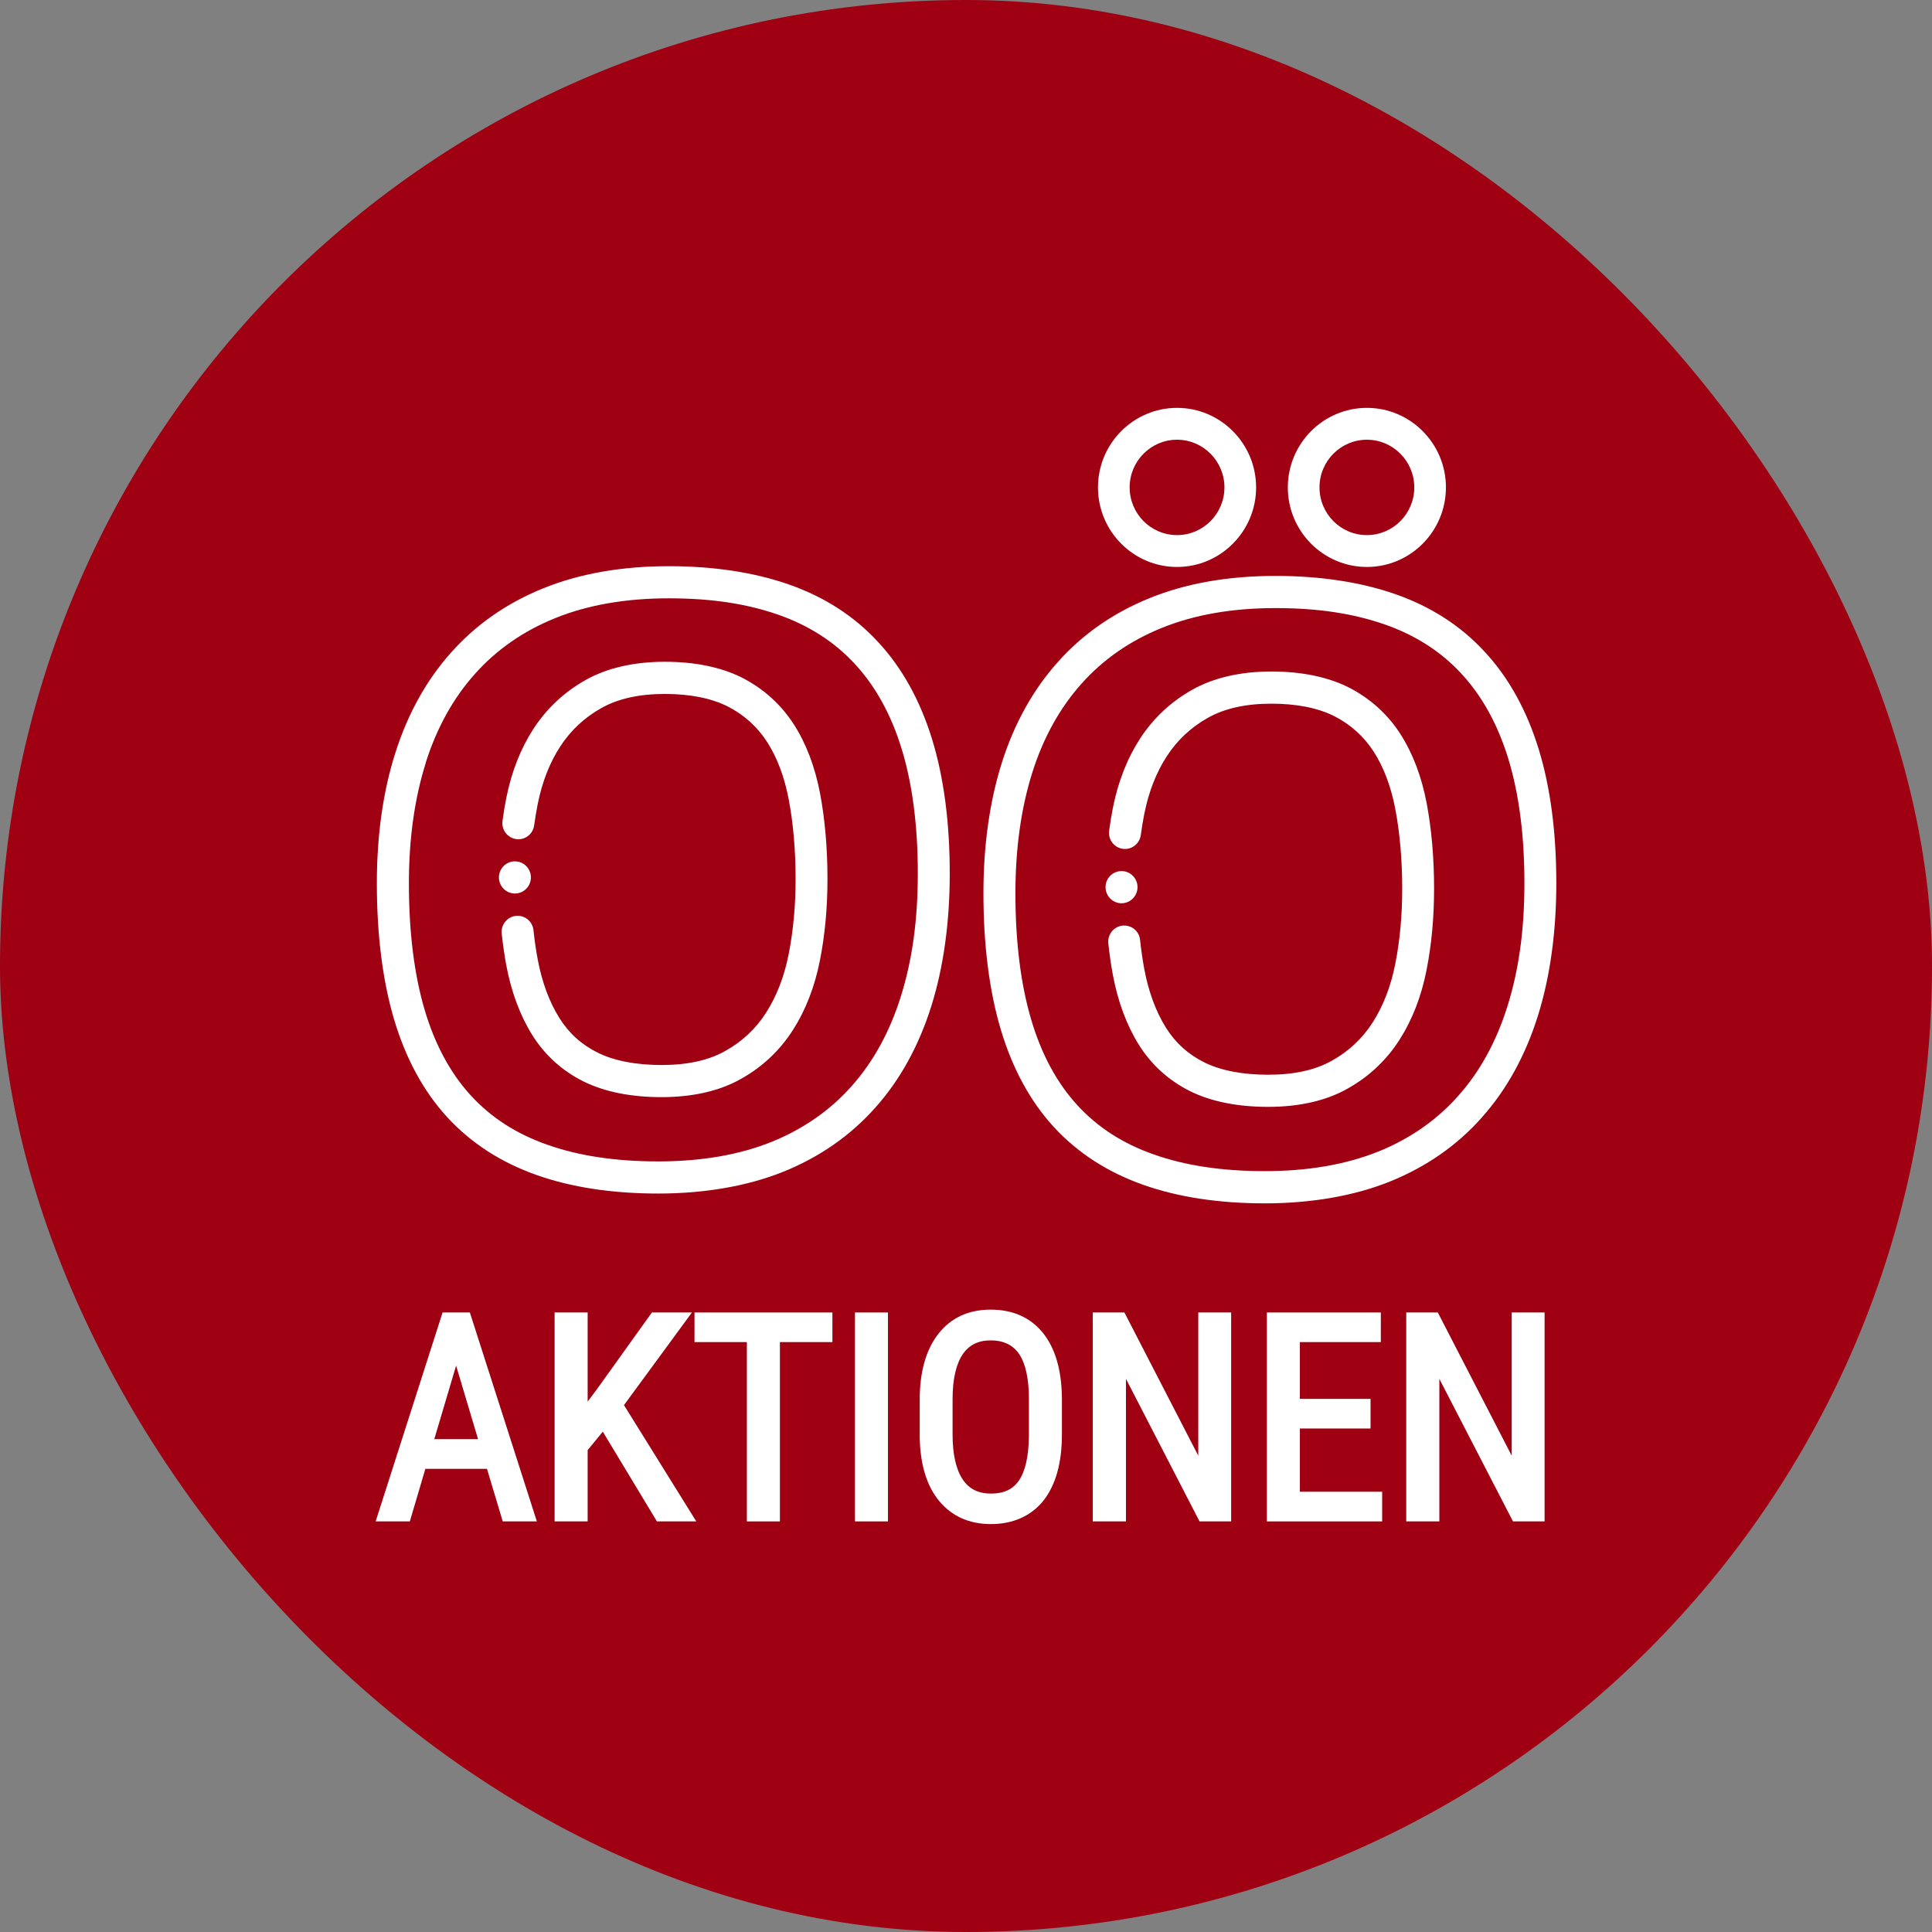
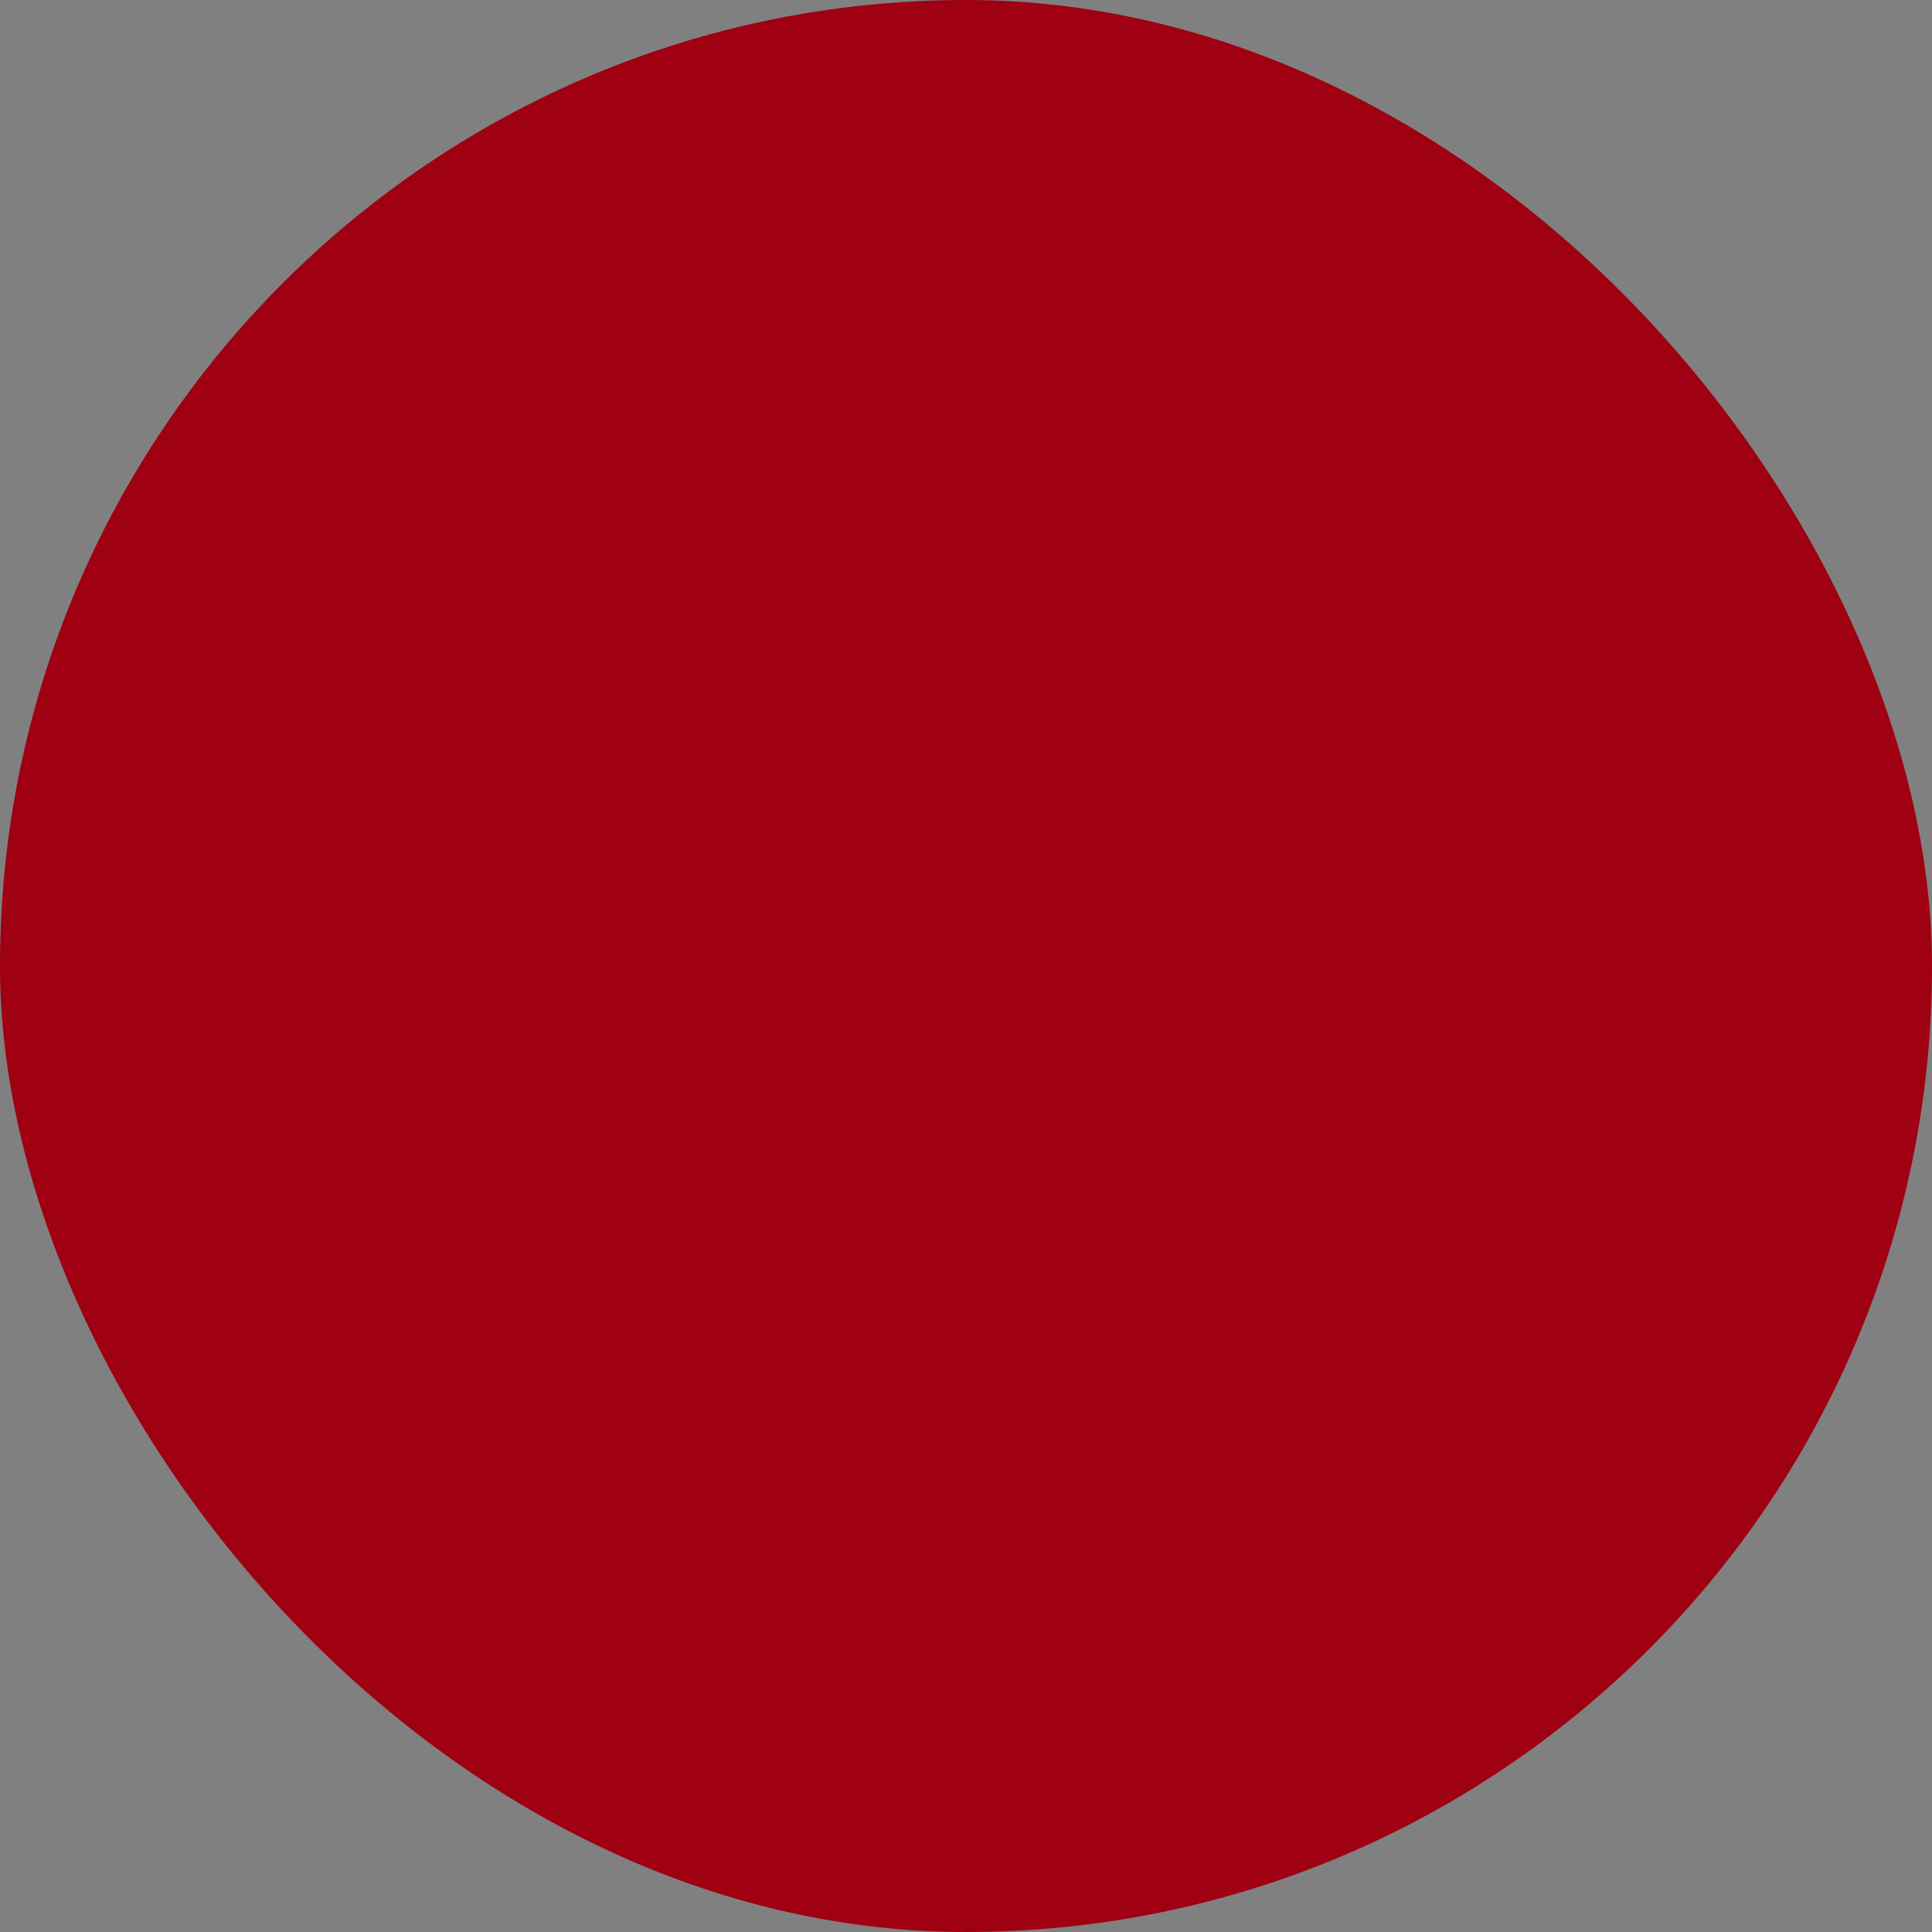
<svg xmlns="http://www.w3.org/2000/svg" width="90" height="90" viewBox="0 0 90 90" fill="none">
  <rect x="0" y="0" width="90" height="90" fill="#808080" stroke="none" />
  <rect width="90" height="90" rx="45" fill="#9F0012" />
  <g clip-path="url(#clip0_2336_69)">
    <path d="M24.048 39.088C24.081 39.092 24.114 39.096 24.147 39.096C24.518 39.096 24.835 38.817 24.884 38.446C24.929 38.111 24.986 37.775 25.05 37.449C25.255 36.425 25.609 35.522 26.103 34.765C26.586 34.025 27.225 33.426 28.009 32.987C28.781 32.549 29.776 32.327 30.965 32.327C32.154 32.327 33.142 32.525 33.914 32.916C34.669 33.306 35.281 33.86 35.735 34.563C36.207 35.296 36.546 36.202 36.745 37.258C36.955 38.37 37.062 39.615 37.062 40.956C37.062 42.189 36.953 43.364 36.739 44.449C36.535 45.49 36.179 46.408 35.685 47.179C35.206 47.927 34.566 48.526 33.783 48.959C33.018 49.394 32.023 49.612 30.825 49.612C29.627 49.612 28.62 49.419 27.846 49.039C27.089 48.661 26.501 48.131 26.055 47.418C25.583 46.662 25.244 45.742 25.047 44.683C24.967 44.255 24.901 43.8 24.851 43.331C24.811 42.949 24.494 42.662 24.112 42.662C24.086 42.662 24.059 42.662 24.033 42.665C23.626 42.71 23.329 43.079 23.371 43.489C23.425 43.997 23.497 44.49 23.583 44.958C23.815 46.202 24.223 47.298 24.794 48.216C25.384 49.156 26.191 49.885 27.188 50.382C28.171 50.864 29.393 51.109 30.823 51.109C32.253 51.109 33.519 50.825 34.505 50.265C35.502 49.712 36.319 48.947 36.933 47.988C37.53 47.057 37.954 45.965 38.195 44.739C38.429 43.559 38.547 42.285 38.547 40.954C38.547 39.52 38.431 38.181 38.205 36.976C37.969 35.731 37.558 34.645 36.983 33.749C36.387 32.822 35.58 32.091 34.587 31.579C33.602 31.08 32.384 30.828 30.963 30.828C29.542 30.828 28.274 31.116 27.277 31.679C26.285 32.237 25.471 33 24.855 33.944C24.258 34.862 23.832 35.941 23.589 37.154C23.517 37.512 23.456 37.879 23.408 38.246C23.353 38.656 23.64 39.032 24.046 39.088H24.048ZM24.051 42.849C24.072 42.847 24.092 42.845 24.112 42.845C24.121 42.845 24.131 42.847 24.14 42.847C24.11 42.847 24.081 42.845 24.051 42.847V42.849ZM36.78 47.888C36.667 48.062 36.549 48.231 36.424 48.392C36.549 48.231 36.669 48.062 36.78 47.888ZM38.026 37.011C37.996 36.859 37.965 36.709 37.932 36.56C37.967 36.709 37.998 36.859 38.026 37.011ZM38.018 44.702C37.959 45.002 37.889 45.295 37.806 45.579C37.888 45.295 37.959 45.002 38.018 44.702ZM36.83 33.849C37.041 34.177 37.23 34.533 37.395 34.912C37.23 34.532 37.041 34.177 36.83 33.849ZM33.007 32.379C32.767 32.315 32.513 32.264 32.248 32.226C32.513 32.265 32.767 32.315 33.007 32.379ZM30.965 32.139C30.812 32.139 30.663 32.143 30.515 32.15C30.661 32.143 30.812 32.139 30.965 32.139ZM27.918 32.824C27.994 32.781 28.069 32.74 28.148 32.701C28.069 32.74 27.992 32.781 27.918 32.824C27.817 32.881 27.719 32.94 27.621 33.002C27.717 32.94 27.817 32.881 27.918 32.824ZM25.765 34.96C25.647 35.164 25.539 35.375 25.441 35.596C25.541 35.375 25.649 35.162 25.765 34.96ZM25.297 35.935C25.163 36.28 25.048 36.644 24.954 37.024C25.047 36.642 25.161 36.279 25.297 35.935ZM24.87 37.412C24.803 37.742 24.748 38.081 24.702 38.42C24.748 38.081 24.803 37.74 24.87 37.412ZM24.167 38.906C24.167 38.906 24.154 38.908 24.147 38.908C24.121 38.908 24.097 38.908 24.072 38.903C24.105 38.906 24.136 38.906 24.167 38.906Z" fill="white" />
    <path d="M20.835 52.045C21.941 53.248 23.342 54.154 24.999 54.738C26.615 55.309 28.521 55.6 30.661 55.6C32.801 55.6 34.81 55.259 36.485 54.586C38.184 53.901 39.628 52.894 40.78 51.592C41.928 50.309 42.805 48.716 43.388 46.858C43.955 45.041 44.243 42.962 44.243 40.677C44.243 38.307 43.965 36.202 43.415 34.42C42.857 32.615 42.013 31.096 40.905 29.908C39.799 28.704 38.398 27.801 36.739 27.223C35.123 26.661 33.245 26.375 31.159 26.375C28.962 26.375 26.993 26.722 25.312 27.404C23.619 28.087 22.174 29.092 21.02 30.39C19.868 31.677 18.991 33.255 18.414 35.08C17.842 36.873 17.555 38.917 17.555 41.148C17.555 43.562 17.826 45.695 18.358 47.49C18.9 49.313 19.733 50.845 20.835 52.045ZM20.972 51.919C20.837 51.772 20.704 51.618 20.577 51.461C20.704 51.618 20.835 51.77 20.972 51.919C21.108 52.067 21.248 52.21 21.392 52.347C21.248 52.208 21.106 52.065 20.972 51.919ZM21.794 51.155C21.916 51.286 22.041 51.414 22.17 51.539C22.041 51.414 21.916 51.288 21.794 51.155ZM33.73 55.162C34.211 55.079 34.675 54.975 35.123 54.849C34.675 54.973 34.211 55.079 33.73 55.162ZM40.77 30.032C41.043 30.325 41.297 30.637 41.537 30.969C41.297 30.637 41.041 30.323 40.77 30.032C40.474 29.709 40.155 29.409 39.816 29.129C40.155 29.407 40.474 29.709 40.77 30.032ZM31.159 27.684C31.341 27.684 31.522 27.686 31.699 27.692C31.52 27.688 31.339 27.684 31.159 27.684C30.143 27.684 29.185 27.762 28.291 27.92C29.186 27.764 30.145 27.684 31.159 27.684ZM25.381 27.573C25.589 27.49 25.801 27.41 26.016 27.336C25.801 27.41 25.589 27.488 25.381 27.573ZM21.989 31.263C21.506 31.801 21.079 32.398 20.704 33.051C21.077 32.398 21.506 31.801 21.989 31.263ZM19.831 35.532C20.343 33.912 21.116 32.517 22.127 31.39C23.13 30.264 24.387 29.39 25.869 28.793C27.375 28.181 29.153 27.872 31.16 27.872C33.168 27.872 34.795 28.129 36.255 28.636C37.679 29.133 38.877 29.904 39.818 30.926C40.772 31.951 41.506 33.276 41.996 34.863C42.501 36.501 42.755 38.457 42.755 40.677C42.755 42.897 42.49 44.738 41.968 46.409C41.452 48.061 40.68 49.469 39.672 50.595C38.673 51.724 37.416 52.599 35.934 53.197C34.434 53.799 32.661 54.103 30.663 54.103C28.665 54.103 26.953 53.842 25.495 53.326C24.05 52.818 22.885 52.067 21.932 51.031C20.986 49.999 20.264 48.666 19.788 47.064C19.296 45.41 19.048 43.42 19.048 41.152C19.048 39.075 19.313 37.185 19.835 35.534L19.831 35.532Z" fill="white" />
    <path d="M23.987 41.623C24.398 41.623 24.731 41.288 24.731 40.874C24.731 40.461 24.398 40.125 23.987 40.125C23.576 40.125 23.242 40.461 23.242 40.874C23.242 41.288 23.576 41.623 23.987 41.623Z" fill="white" />
    <path d="M65.242 34.202C64.647 33.275 63.84 32.544 62.846 32.032C61.862 31.534 60.644 31.281 59.223 31.281C57.802 31.281 56.533 31.569 55.536 32.133C54.545 32.691 53.73 33.453 53.115 34.397C52.517 35.315 52.092 36.394 51.848 37.607C51.776 37.965 51.716 38.332 51.668 38.699C51.612 39.109 51.9 39.487 52.305 39.541C52.339 39.545 52.372 39.549 52.405 39.549C52.775 39.549 53.093 39.27 53.142 38.9C53.187 38.564 53.244 38.228 53.308 37.902C53.513 36.878 53.867 35.975 54.361 35.218C54.843 34.478 55.483 33.879 56.266 33.44C57.038 33.002 58.034 32.78 59.223 32.78C60.411 32.78 61.399 32.978 62.172 33.369C62.927 33.759 63.539 34.313 63.993 35.016C64.464 35.749 64.803 36.656 65.003 37.711C65.213 38.824 65.32 40.068 65.32 41.409C65.32 42.642 65.211 43.818 64.997 44.903C64.793 45.943 64.437 46.861 63.943 47.632C63.464 48.38 62.824 48.979 62.041 49.413C61.276 49.847 60.281 50.065 59.083 50.065C57.885 50.065 56.878 49.873 56.104 49.492C55.347 49.114 54.759 48.584 54.313 47.872C53.841 47.115 53.502 46.195 53.304 45.136C53.225 44.708 53.159 44.253 53.109 43.784C53.069 43.402 52.752 43.115 52.37 43.115C52.344 43.115 52.316 43.115 52.291 43.118C51.883 43.163 51.587 43.532 51.629 43.942C51.682 44.45 51.754 44.943 51.841 45.411C52.073 46.655 52.48 47.751 53.052 48.669C53.642 49.609 54.449 50.338 55.446 50.835C56.428 51.317 57.65 51.562 59.081 51.562C60.511 51.562 61.777 51.278 62.763 50.718C63.76 50.166 64.577 49.4 65.191 48.441C65.788 47.51 66.212 46.418 66.453 45.192C66.687 44.012 66.805 42.738 66.805 41.407C66.805 39.973 66.689 38.634 66.462 37.429C66.226 36.184 65.815 35.098 65.24 34.202H65.242ZM52.407 39.361C52.381 39.361 52.357 39.361 52.331 39.356C52.364 39.359 52.396 39.359 52.427 39.359C52.42 39.359 52.414 39.361 52.407 39.361ZM53.129 37.865C53.063 38.195 53.008 38.534 52.962 38.873C53.008 38.534 53.063 38.193 53.129 37.865C53.168 37.668 53.214 37.477 53.264 37.288C53.214 37.475 53.17 37.668 53.129 37.865ZM53.699 36.049C53.798 35.828 53.907 35.615 54.023 35.413C53.905 35.617 53.797 35.828 53.699 36.049ZM58.775 32.603C58.92 32.596 59.072 32.592 59.224 32.592C59.072 32.592 58.922 32.596 58.775 32.603ZM52.309 43.302C52.329 43.3 52.35 43.298 52.37 43.298C52.379 43.298 52.388 43.3 52.398 43.3C52.368 43.3 52.339 43.298 52.309 43.3V43.302ZM54.156 47.968C54.215 48.061 54.274 48.15 54.338 48.237C54.276 48.15 54.215 48.061 54.156 47.968ZM56.023 49.657C55.923 49.607 55.828 49.557 55.736 49.502C55.83 49.555 55.925 49.607 56.023 49.657ZM65.039 48.341C64.927 48.515 64.809 48.684 64.684 48.845C64.809 48.684 64.929 48.515 65.039 48.341ZM66.079 36.578C66.011 36.329 65.931 36.092 65.847 35.86C65.931 36.092 66.009 36.331 66.079 36.578ZM66.276 45.155C66.217 45.455 66.147 45.748 66.064 46.032C66.145 45.748 66.217 45.455 66.276 45.155ZM66.284 37.464C66.254 37.312 66.223 37.162 66.189 37.014C66.225 37.162 66.256 37.312 66.284 37.464Z" fill="white" />
    <path d="M69.036 52.047C70.184 50.764 71.061 49.171 71.644 47.313C72.211 45.495 72.499 43.417 72.499 41.132C72.499 38.762 72.221 36.657 71.671 34.875C71.113 33.07 70.269 31.552 69.161 30.361C68.055 29.157 66.654 28.254 64.996 27.676C63.379 27.114 61.501 26.828 59.415 26.828C57.218 26.828 55.249 27.175 53.568 27.857C51.874 28.54 50.429 29.545 49.276 30.843C48.124 32.13 47.246 33.708 46.669 35.533C46.102 37.33 45.812 39.372 45.812 41.605C45.812 44.019 46.083 46.152 46.616 47.947C47.158 49.77 47.991 51.302 49.093 52.502C50.199 53.705 51.6 54.61 53.257 55.194C54.873 55.766 56.779 56.057 58.919 56.057C61.059 56.057 63.068 55.716 64.743 55.042C66.442 54.358 67.885 53.351 69.037 52.049L69.036 52.047ZM70.427 35.262C70.381 35.11 70.331 34.962 70.28 34.815C70.331 34.962 70.379 35.11 70.427 35.262ZM69.026 30.487C69.299 30.78 69.553 31.092 69.793 31.424C69.553 31.092 69.297 30.778 69.026 30.487ZM50.245 31.718C49.762 32.256 49.335 32.853 48.961 33.506C49.333 32.853 49.762 32.256 50.245 31.718ZM50.05 51.61C49.506 51.018 49.036 50.33 48.644 49.549C49.038 50.328 49.508 51.018 50.05 51.61C50.171 51.741 50.297 51.869 50.426 51.994C50.297 51.869 50.171 51.743 50.05 51.61ZM61.986 55.617C62.467 55.534 62.931 55.43 63.379 55.304C62.931 55.428 62.467 55.534 61.986 55.617ZM64.188 53.65C62.688 54.252 60.915 54.556 58.917 54.556C56.919 54.556 55.207 54.295 53.749 53.779C52.304 53.271 51.139 52.52 50.186 51.484C49.241 50.453 48.518 49.119 48.043 47.517C47.55 45.863 47.302 43.873 47.302 41.605C47.302 39.528 47.567 37.638 48.089 35.987C48.601 34.367 49.373 32.972 50.385 31.845C51.388 30.719 52.645 29.845 54.127 29.248C55.633 28.636 57.411 28.327 59.418 28.327C61.425 28.327 63.053 28.584 64.513 29.091C65.937 29.588 67.135 30.359 68.075 31.381C69.03 32.406 69.764 33.731 70.254 35.318C70.759 36.956 71.013 38.912 71.013 41.132C71.013 43.352 70.748 45.193 70.226 46.864C69.71 48.516 68.938 49.924 67.93 51.05C66.931 52.179 65.674 53.054 64.192 53.651L64.188 53.65Z" fill="white" />
    <path d="M52.245 42.077C52.656 42.077 52.989 41.741 52.989 41.327C52.989 40.914 52.656 40.578 52.245 40.578C51.834 40.578 51.5 40.914 51.5 41.327C51.5 41.741 51.834 42.077 52.245 42.077Z" fill="white" />
    <path d="M54.831 26.411C56.862 26.411 58.514 24.749 58.514 22.705C58.514 20.662 56.86 19 54.831 19C52.802 19 51.148 20.662 51.148 22.705C51.148 24.749 52.8 26.411 54.831 26.411ZM54.831 20.484C56.047 20.484 57.039 21.48 57.039 22.705C57.039 23.931 56.049 24.927 54.831 24.927C53.613 24.927 52.623 23.931 52.623 22.705C52.623 21.48 53.613 20.484 54.831 20.484Z" fill="white" />
    <path d="M63.675 26.411C65.706 26.411 67.357 24.749 67.357 22.705C67.357 20.662 65.704 19 63.675 19C61.645 19 59.992 20.662 59.992 22.705C59.992 24.749 61.644 26.411 63.675 26.411ZM63.675 20.484C64.891 20.484 65.883 21.48 65.883 22.705C65.883 23.931 64.893 24.927 63.675 24.927C62.456 24.927 61.467 23.931 61.467 22.705C61.467 21.48 62.456 20.484 63.675 20.484Z" fill="white" />
    <path d="M21.929 61.269L21.888 61.141H20.617L20.576 61.269L17.577 70.63L17.5 70.873H19.092L19.131 70.74L19.815 68.423H22.685L23.38 70.741L23.418 70.873H25.009L24.931 70.63L21.929 61.269ZM20.23 67.042L21.247 63.616L22.27 67.042H20.228H20.23Z" fill="white" />
    <path d="M29.067 65.456L32.016 61.435L32.231 61.141H31.867H30.462H30.368L30.313 61.217L27.808 64.714L27.375 65.293V61.326V61.141H27.191H26.02H25.836V61.326V70.688V70.873H26.02H27.191H27.375V70.688V67.552L28.081 66.693L30.547 70.782L30.6 70.873H30.704H32.104H32.436L32.259 70.589L29.067 65.456Z" fill="white" />
    <path d="M32.536 61.141H32.352V61.326V62.335V62.52H32.536H34.792V70.688V70.873H34.976H36.147H36.331V70.688V62.52H38.592H38.777V62.335V61.326V61.141H38.592H32.536Z" fill="white" />
    <path d="M40.012 61.141H39.828V61.326V70.688V70.873H40.012H41.181H41.365V70.688V61.326V61.141H41.181H40.012Z" fill="white" />
    <path d="M46.152 61.008C45.113 61.008 44.291 61.39 43.706 62.143C43.133 62.883 42.844 63.91 42.844 65.199V66.961C42.866 68.227 43.172 69.223 43.752 69.924C44.342 70.636 45.155 70.998 46.165 70.998C47.175 70.998 48.041 70.625 48.616 69.893C49.18 69.173 49.468 68.14 49.468 66.827V65.123C49.455 63.825 49.158 62.807 48.587 62.096C48.004 61.375 47.186 61.008 46.152 61.008ZM47.929 66.94C47.916 67.853 47.761 68.533 47.47 68.964C47.188 69.377 46.762 69.577 46.165 69.577C45.568 69.577 45.137 69.359 44.84 68.908C44.532 68.441 44.375 67.74 44.375 66.825V65.147C44.379 64.238 44.538 63.547 44.845 63.09C45.142 62.653 45.57 62.44 46.152 62.44C46.734 62.44 47.19 62.649 47.479 63.081C47.778 63.53 47.931 64.238 47.931 65.186V66.94H47.929Z" fill="white" />
    <path d="M56.004 61.141H55.82V61.326V67.811L52.431 61.241L52.379 61.141H52.267H51.091H50.906V61.326V70.688V70.873H51.091H52.267H52.451V70.688V64.232L55.827 70.773L55.879 70.873H55.991H57.167H57.352V70.688V61.326V61.141H57.167H56.004Z" fill="white" />
    <path d="M60.553 69.491V66.545H63.66H63.845V66.359V65.35V65.165H63.66H60.553V62.52H64.139H64.324V62.335V61.326V61.141H64.139H59.2H59.016V61.326V70.688V70.873H59.2H64.202H64.386V70.688V69.677V69.491H64.202H60.553Z" fill="white" />
    <path d="M70.606 61.141H70.421V61.326V67.811L67.03 61.241L66.979 61.141H66.866H65.692H65.508V61.326V70.688V70.873H65.692H66.866H67.05V70.688V64.232L70.429 70.773L70.481 70.873H70.593H71.769H71.953V70.688V61.326V61.141H71.769H70.606Z" fill="white" />
  </g>
  <defs>
    <clipPath id="clip0_2336_69">
-       <rect width="55" height="52" fill="white" transform="translate(17.5 19)" />
-     </clipPath>
+       </clipPath>
  </defs>
</svg>